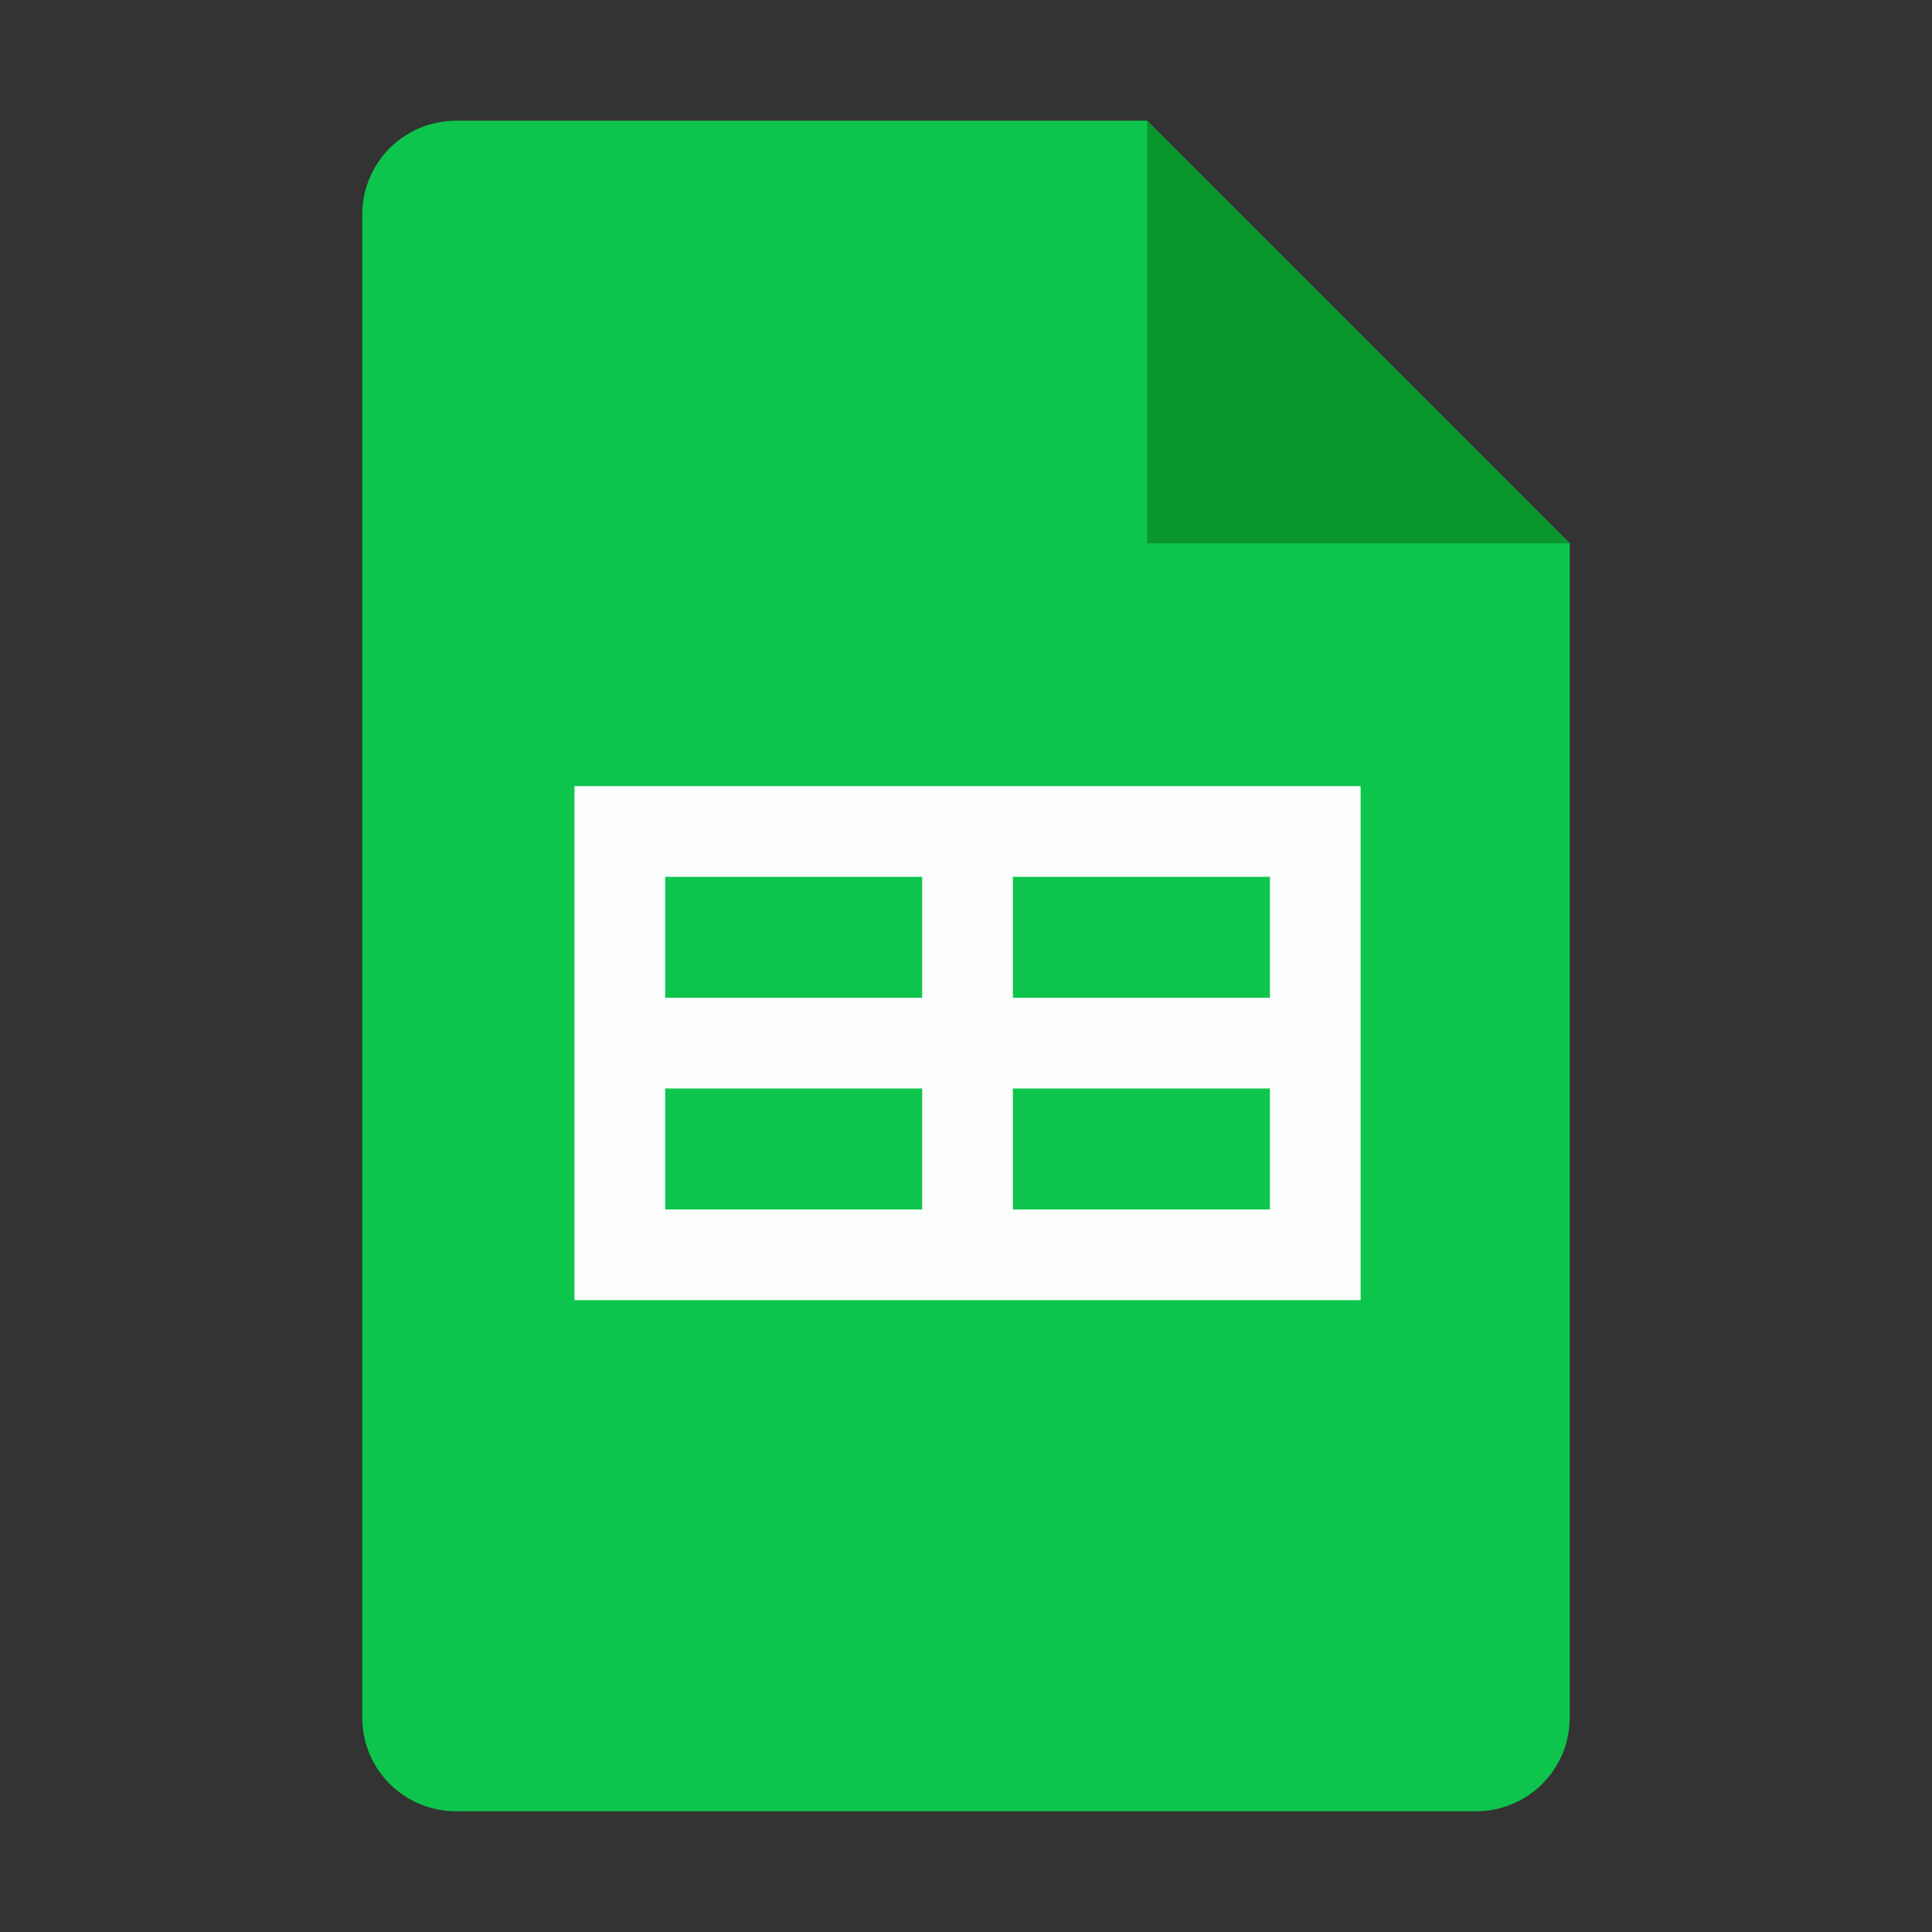
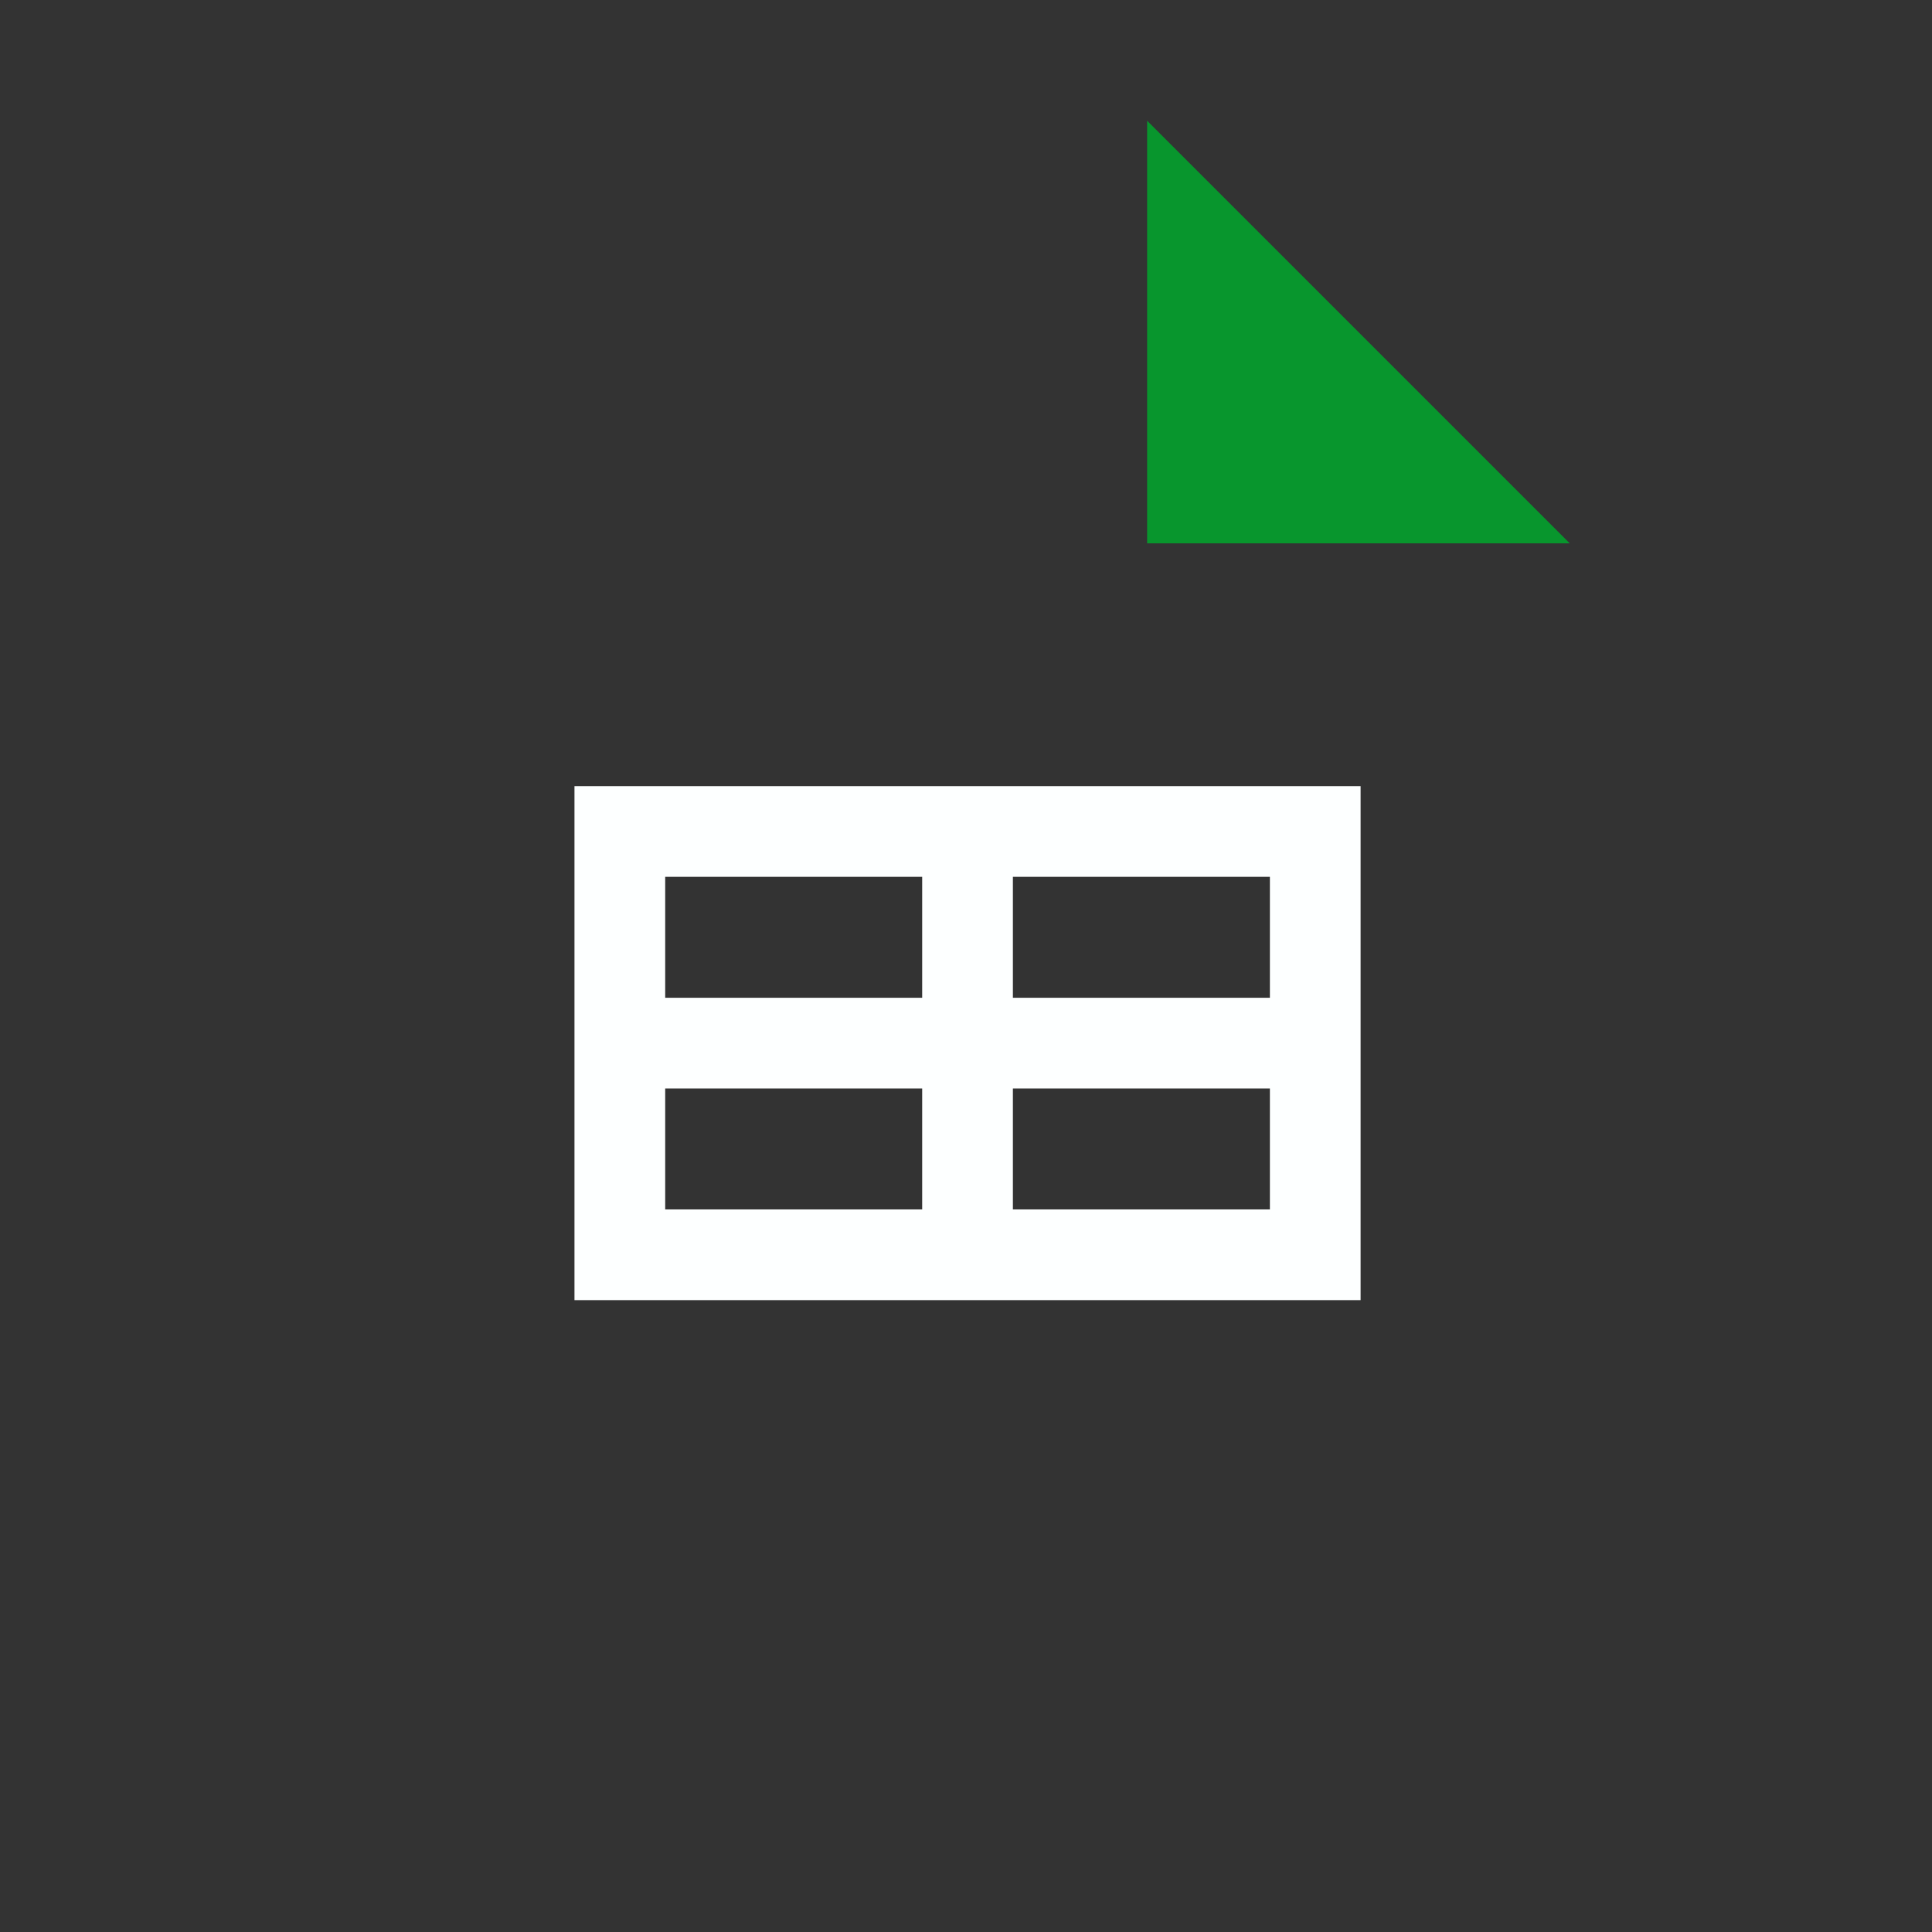
<svg xmlns="http://www.w3.org/2000/svg" xmlns:ns1="http://www.inkscape.org/namespaces/inkscape" xmlns:ns2="http://sodipodi.sourceforge.net/DTD/sodipodi-0.dtd" width="64" height="64" viewBox="0 0 16.933 16.933" version="1.1" id="svg5" ns1:version="1.1.1 (3bf5ae0d25, 2021-09-20, custom)" ns2:docname="google-sheets.svg">
  <rect x="0" y="0" width="16.933" height="16.933" fill="#333333" stroke="none" />
  <ns2:namedview id="namedview7" pagecolor="#ffffff" bordercolor="#666666" borderopacity="1.0" ns1:pageshadow="2" ns1:pageopacity="0.0" ns1:pagecheckerboard="0" ns1:document-units="px" showgrid="true" units="px" height="48px" ns1:zoom="5.656854" ns1:cx="-8.4852817" ns1:cy="58.071147" ns1:window-width="1920" ns1:window-height="1019" ns1:window-x="0" ns1:window-y="0" ns1:window-maximized="1" ns1:current-layer="svg5" ns1:lockguides="true" />
  <defs id="defs2">
    <linearGradient id="path29_1_" gradientUnits="userSpaceOnUse" x1="239.342" y1="1021.418" x2="258.233" y2="1054.14" gradientTransform="matrix(0.043,0,0,0.043,-1.442,-34.436)">
      <stop offset="0" style="stop-color:#991700;stop-opacity:0" id="stop16" />
      <stop offset="1" style="stop-color:#991700;stop-opacity:0.1" id="stop18" />
    </linearGradient>
  </defs>
-   <path id="rect1150" style="fill:#0dc54c;fill-opacity:1;stroke-width:0.382" d="m 3.998,1.058 h 6.056 l 3.704,3.704 V 15.052 c 0,0.456 -0.367,0.823 -0.823,0.823 H 3.998 c -0.456,0 -0.823,-0.367 -0.823,-0.823 V 1.881 c 0,-0.456 0.367,-0.823 0.823,-0.823 z" ns2:nodetypes="sccssssss" />
  <path id="rect10694" style="fill:#08962d;fill-opacity:1;stroke-width:0.823" d="m 10.054,1.058 3.704,3.704 h -3.704 z" ns2:nodetypes="cccc" />
  <path id="rect20359" style="fill:#fdffff;stroke-width:3.034" d="M 19 26 L 19 29 L 19 33 L 19 36 L 19 40 L 19 43 L 45 43 L 45 40 L 45 36 L 45 33 L 45 29 L 45 26 L 19 26 z M 22 29 L 30.5 29 L 30.5 33 L 22 33 L 22 29 z M 33.5 29 L 42 29 L 42 33 L 33.5 33 L 33.5 29 z M 22 36 L 30.5 36 L 30.5 40 L 22 40 L 22 36 z M 33.5 36 L 42 36 L 42 40 L 33.5 40 L 33.5 36 z " transform="scale(0.265)" />
</svg>